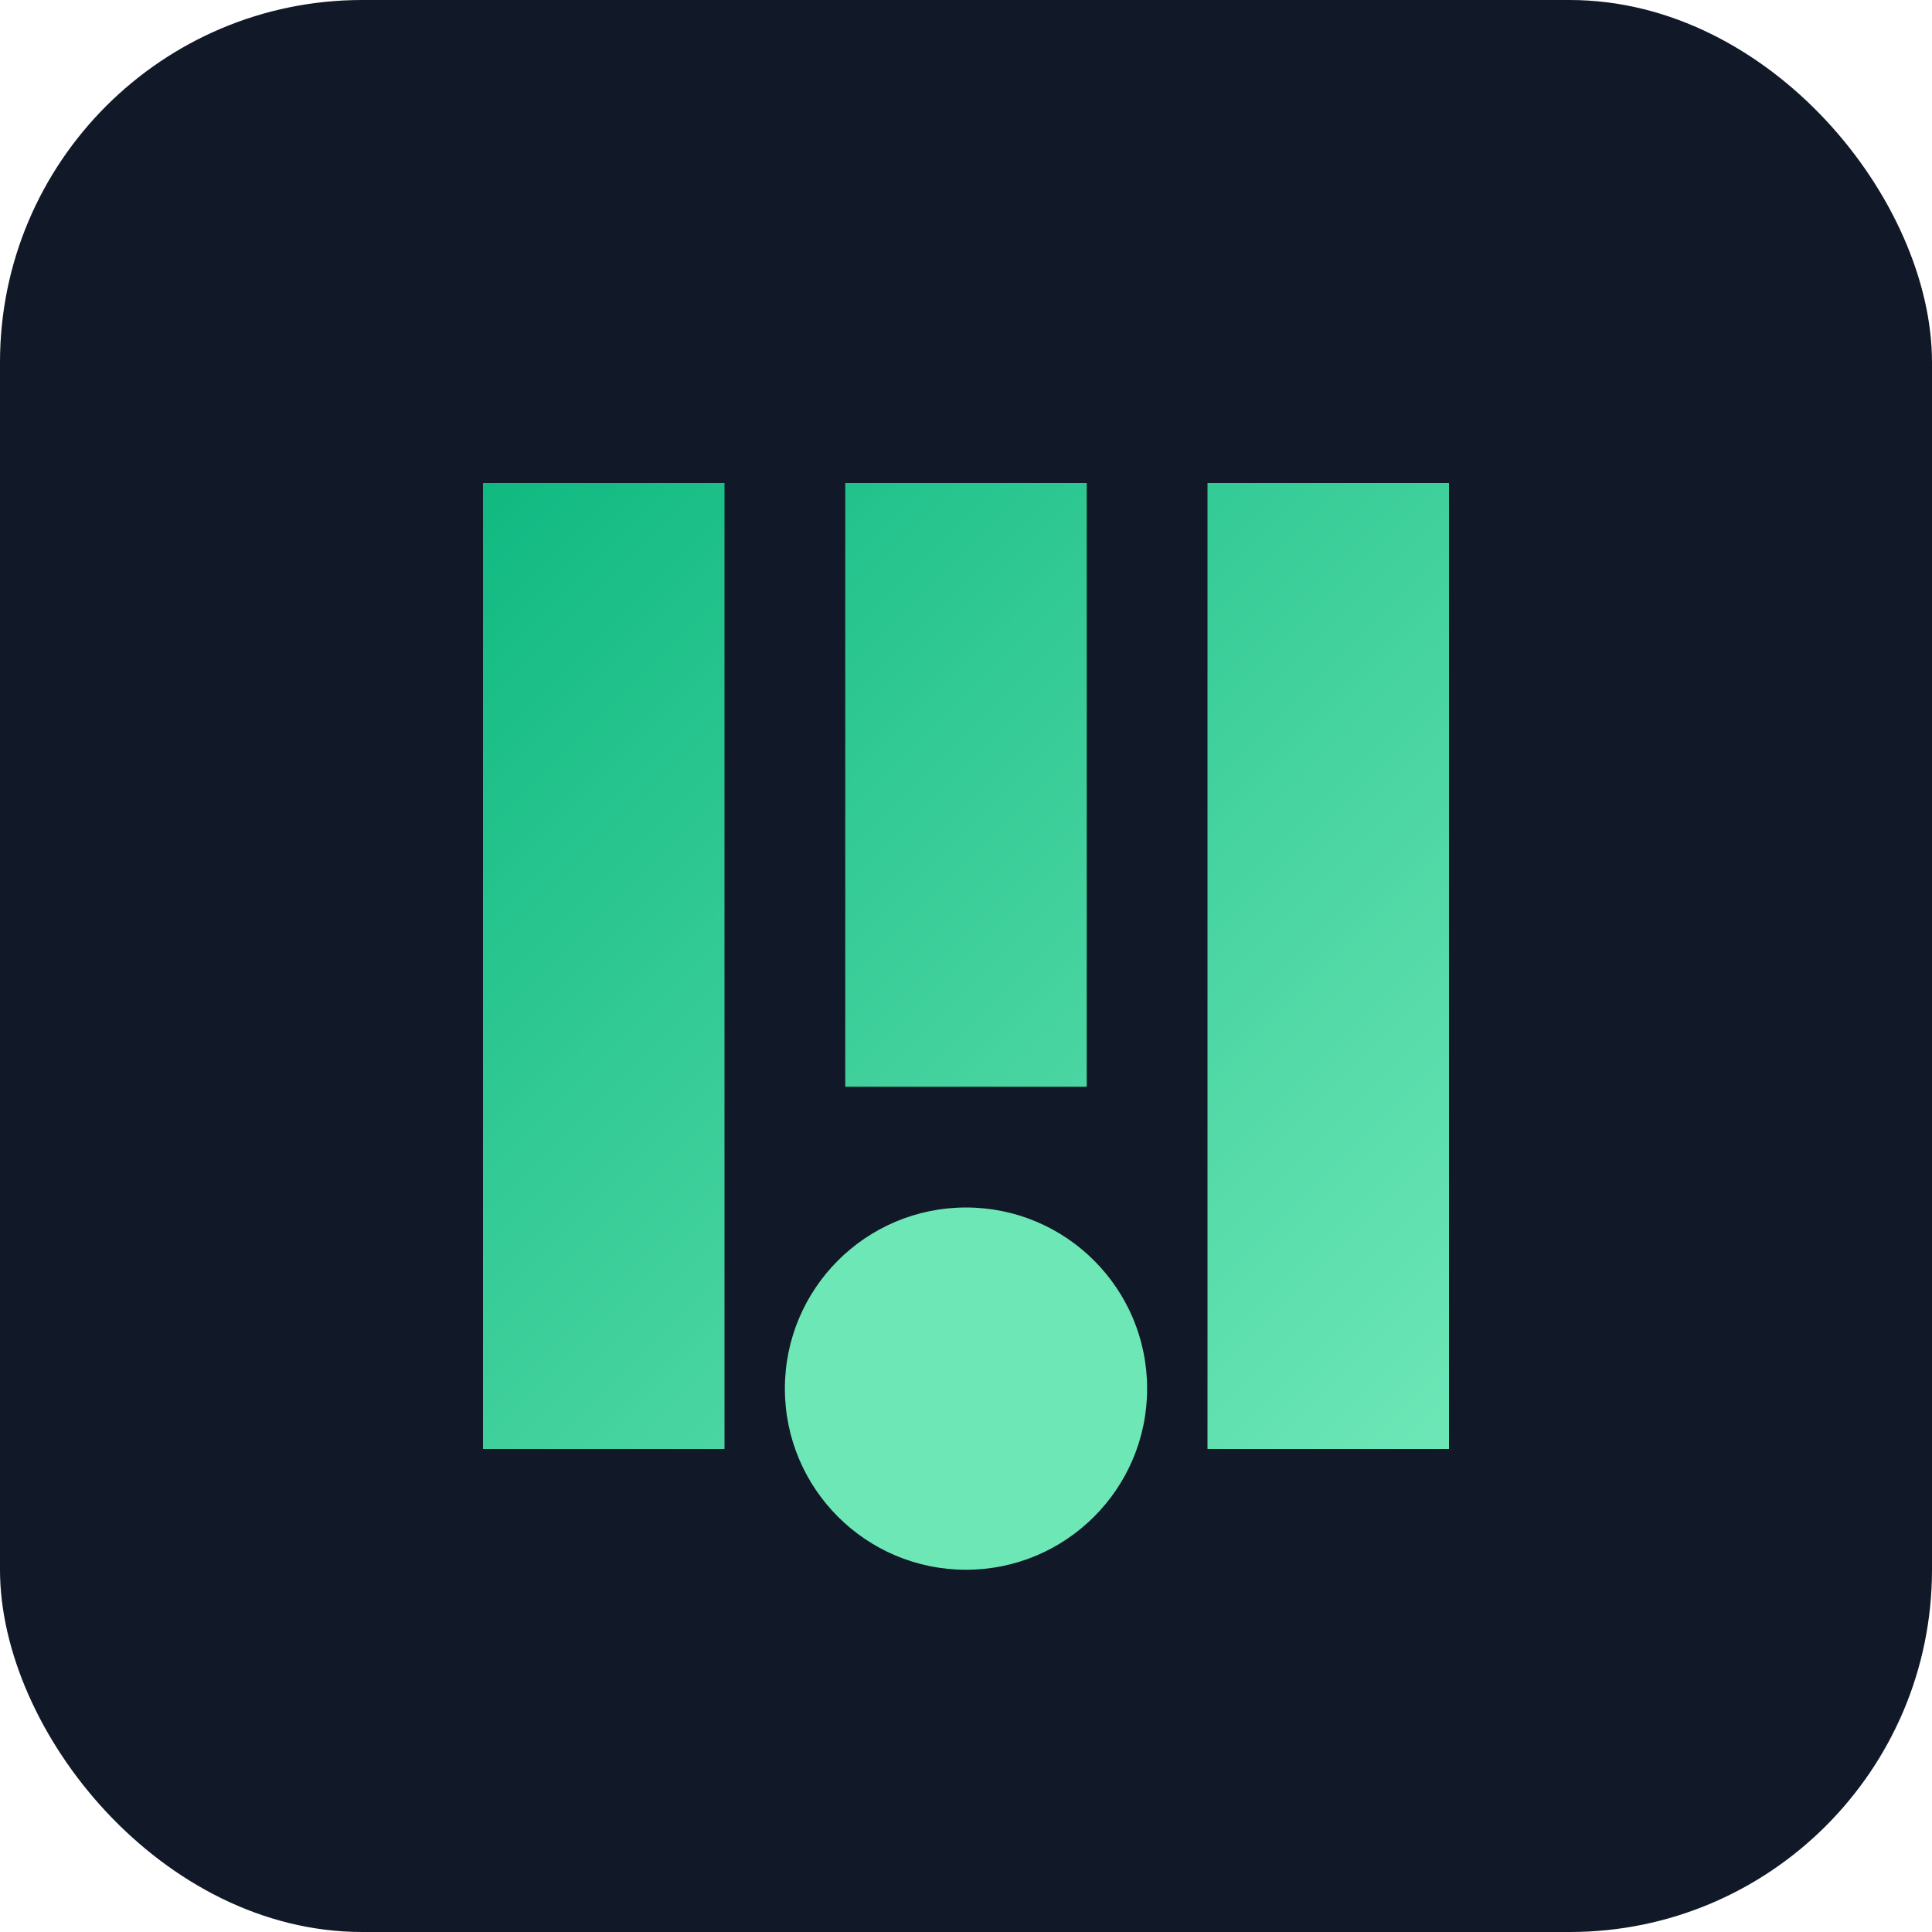
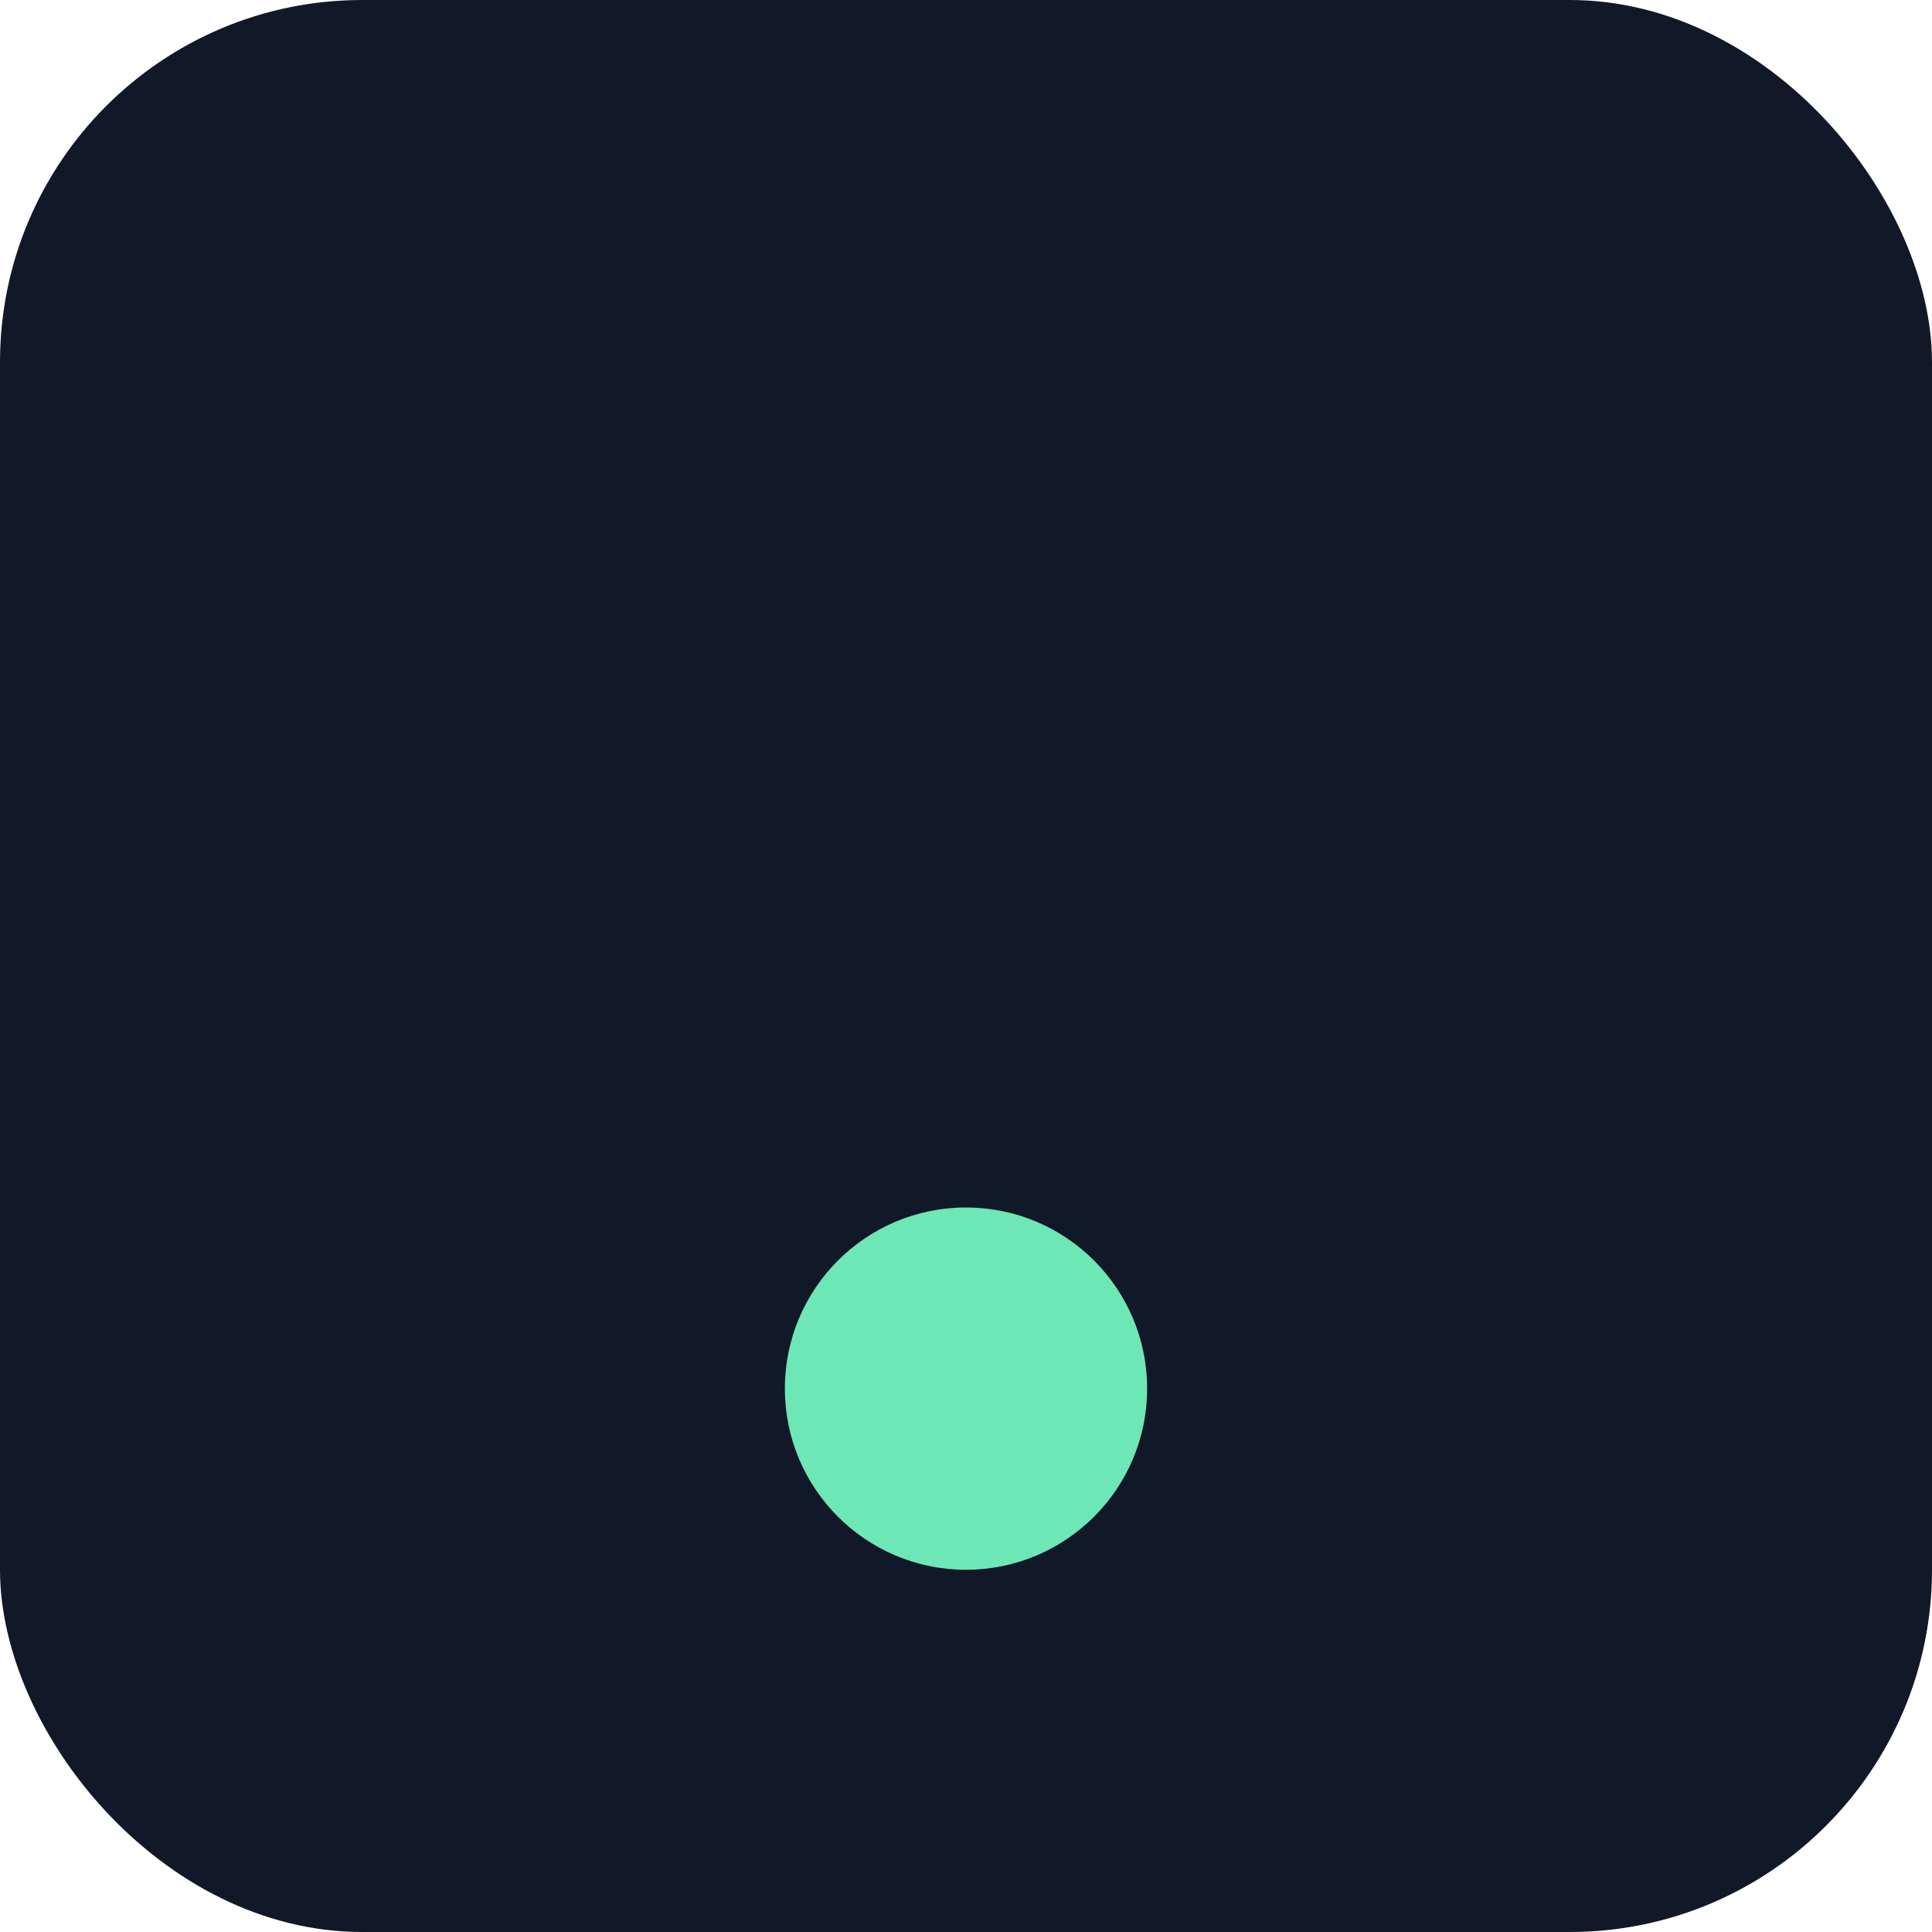
<svg xmlns="http://www.w3.org/2000/svg" width="32" height="32" viewBox="0 0 32 32">
  <defs>
    <linearGradient id="grad" x1="0%" y1="0%" x2="100%" y2="100%">
      <stop offset="0%" stop-color="#10B981" />
      <stop offset="100%" stop-color="#6EE7B7" />
    </linearGradient>
  </defs>
  <rect width="32" height="32" rx="6" fill="#111827" />
-   <path d="M8 8h4v16H8z M14 8h4v10h-4z M20 8h4v16h-4z" fill="url(#grad)" />
  <circle cx="16" cy="23" r="3" fill="#6EE7B7" />
</svg>